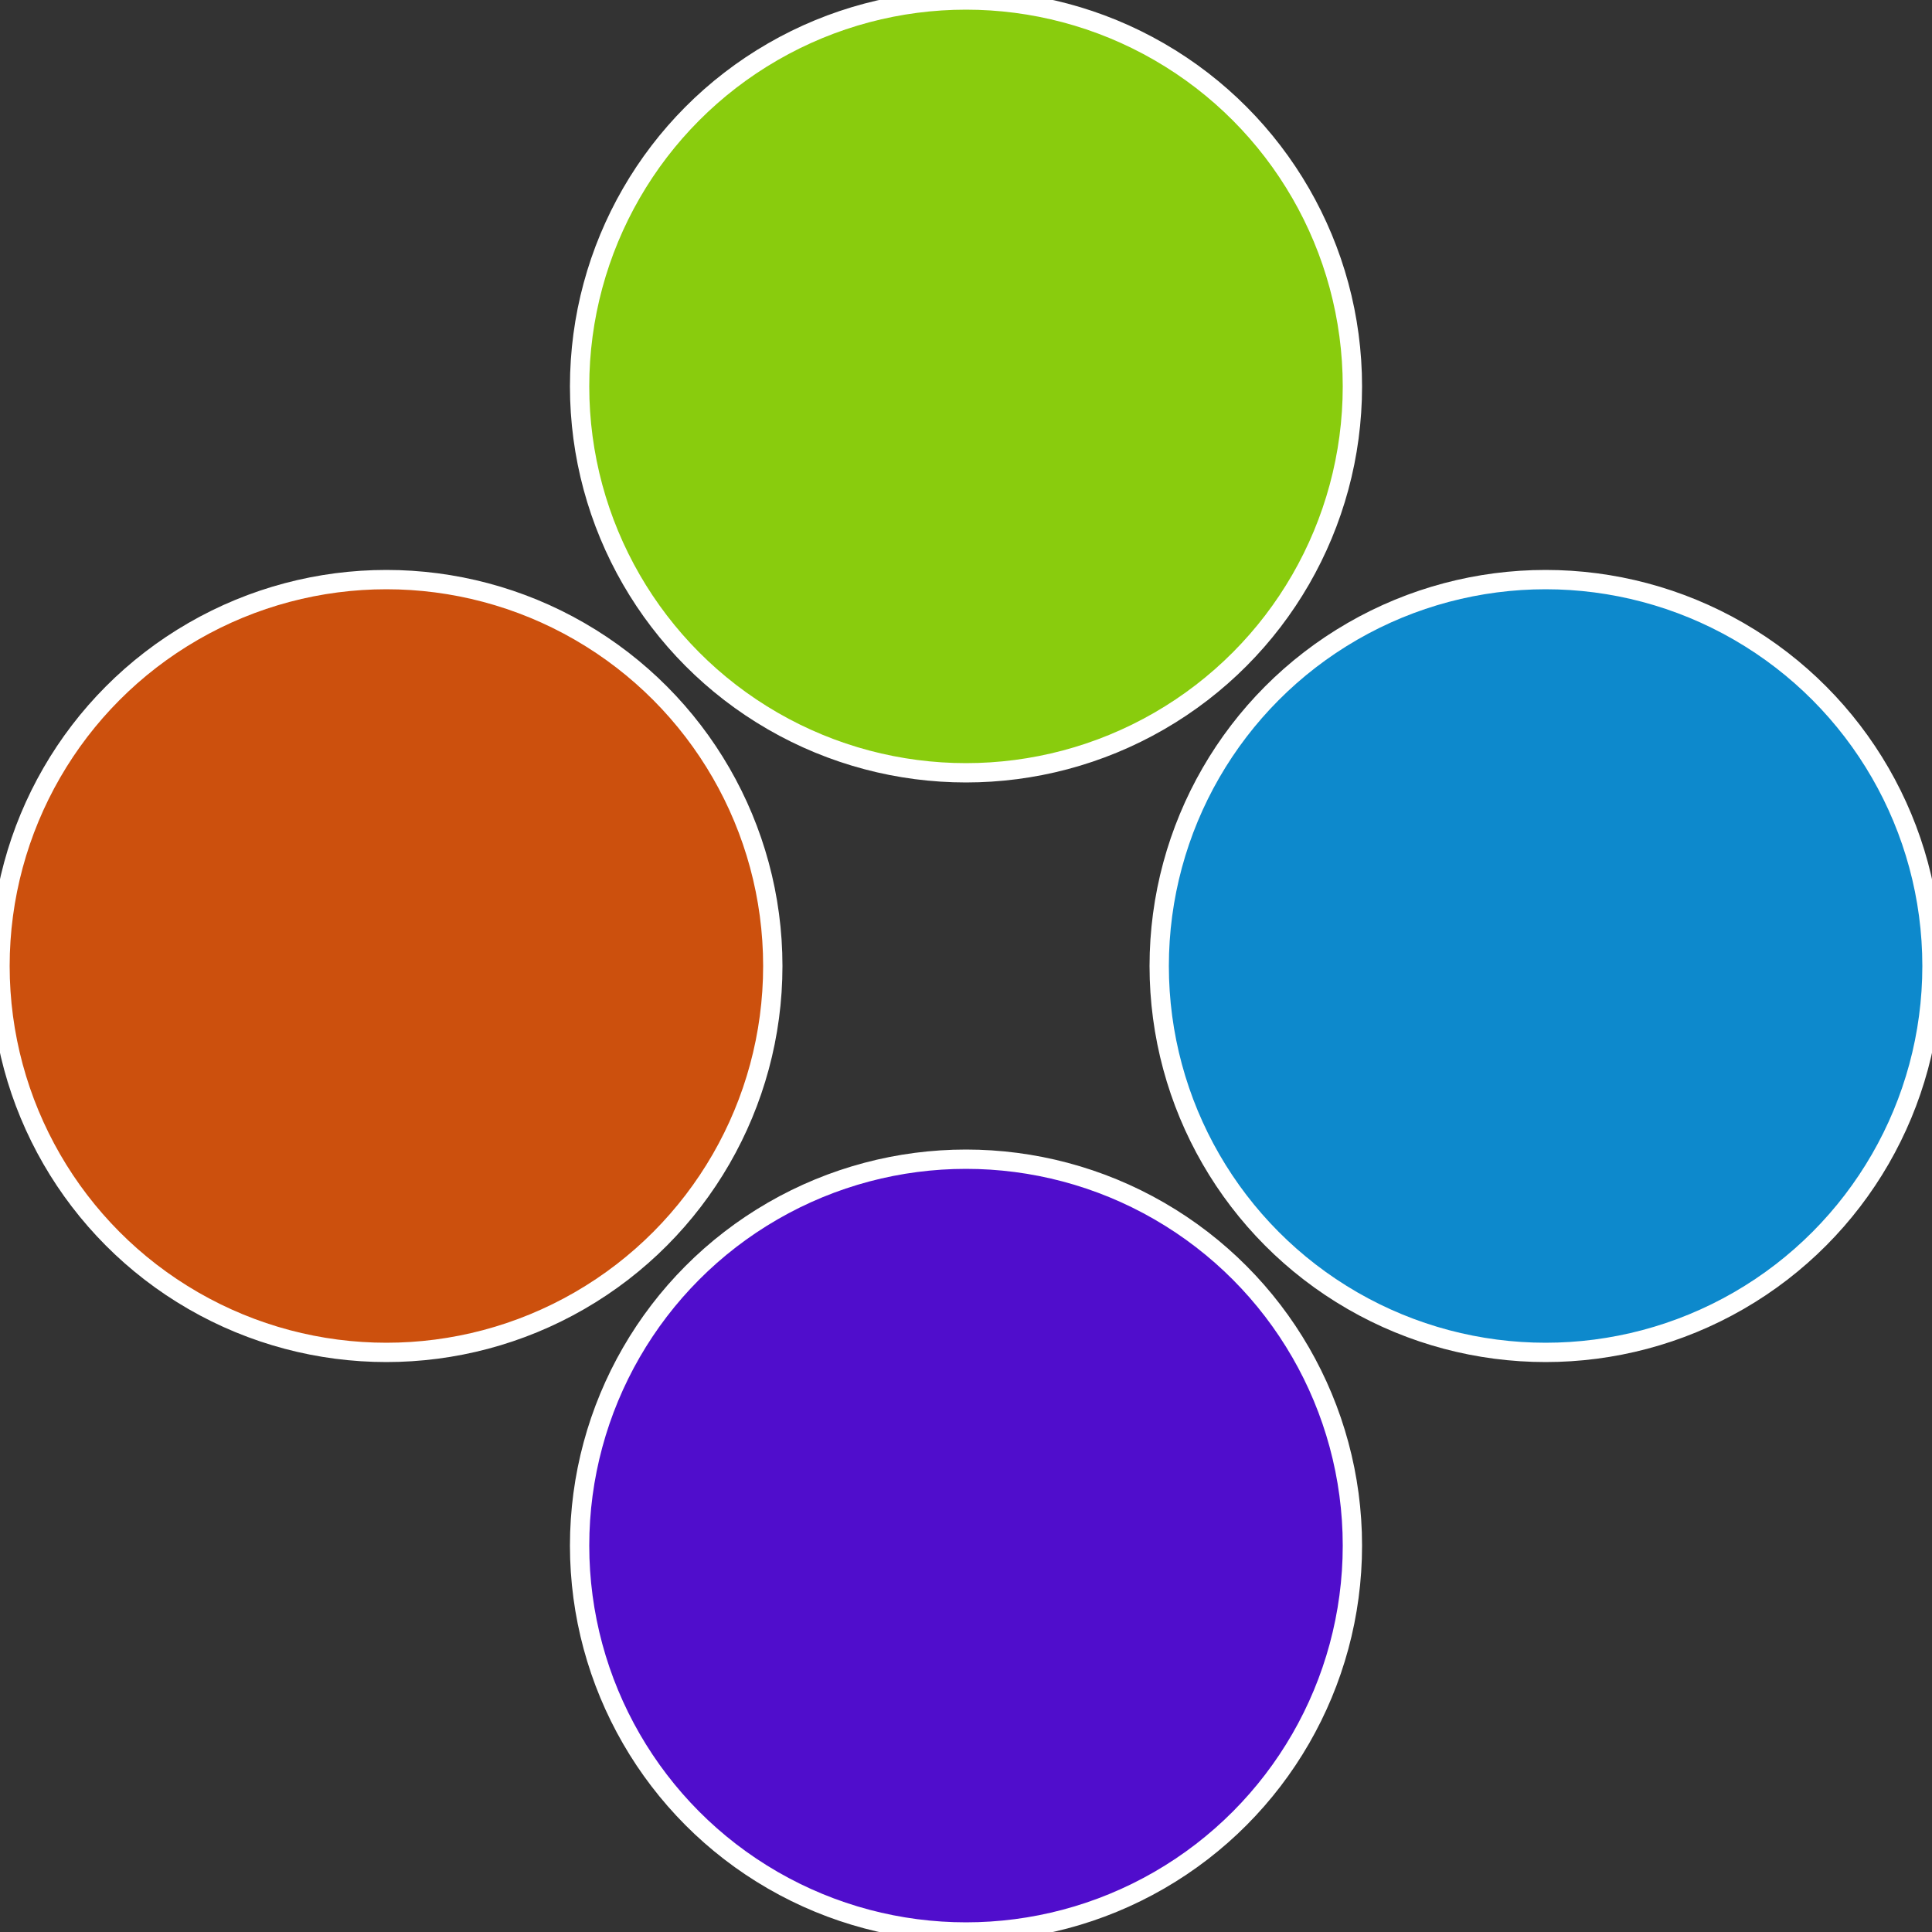
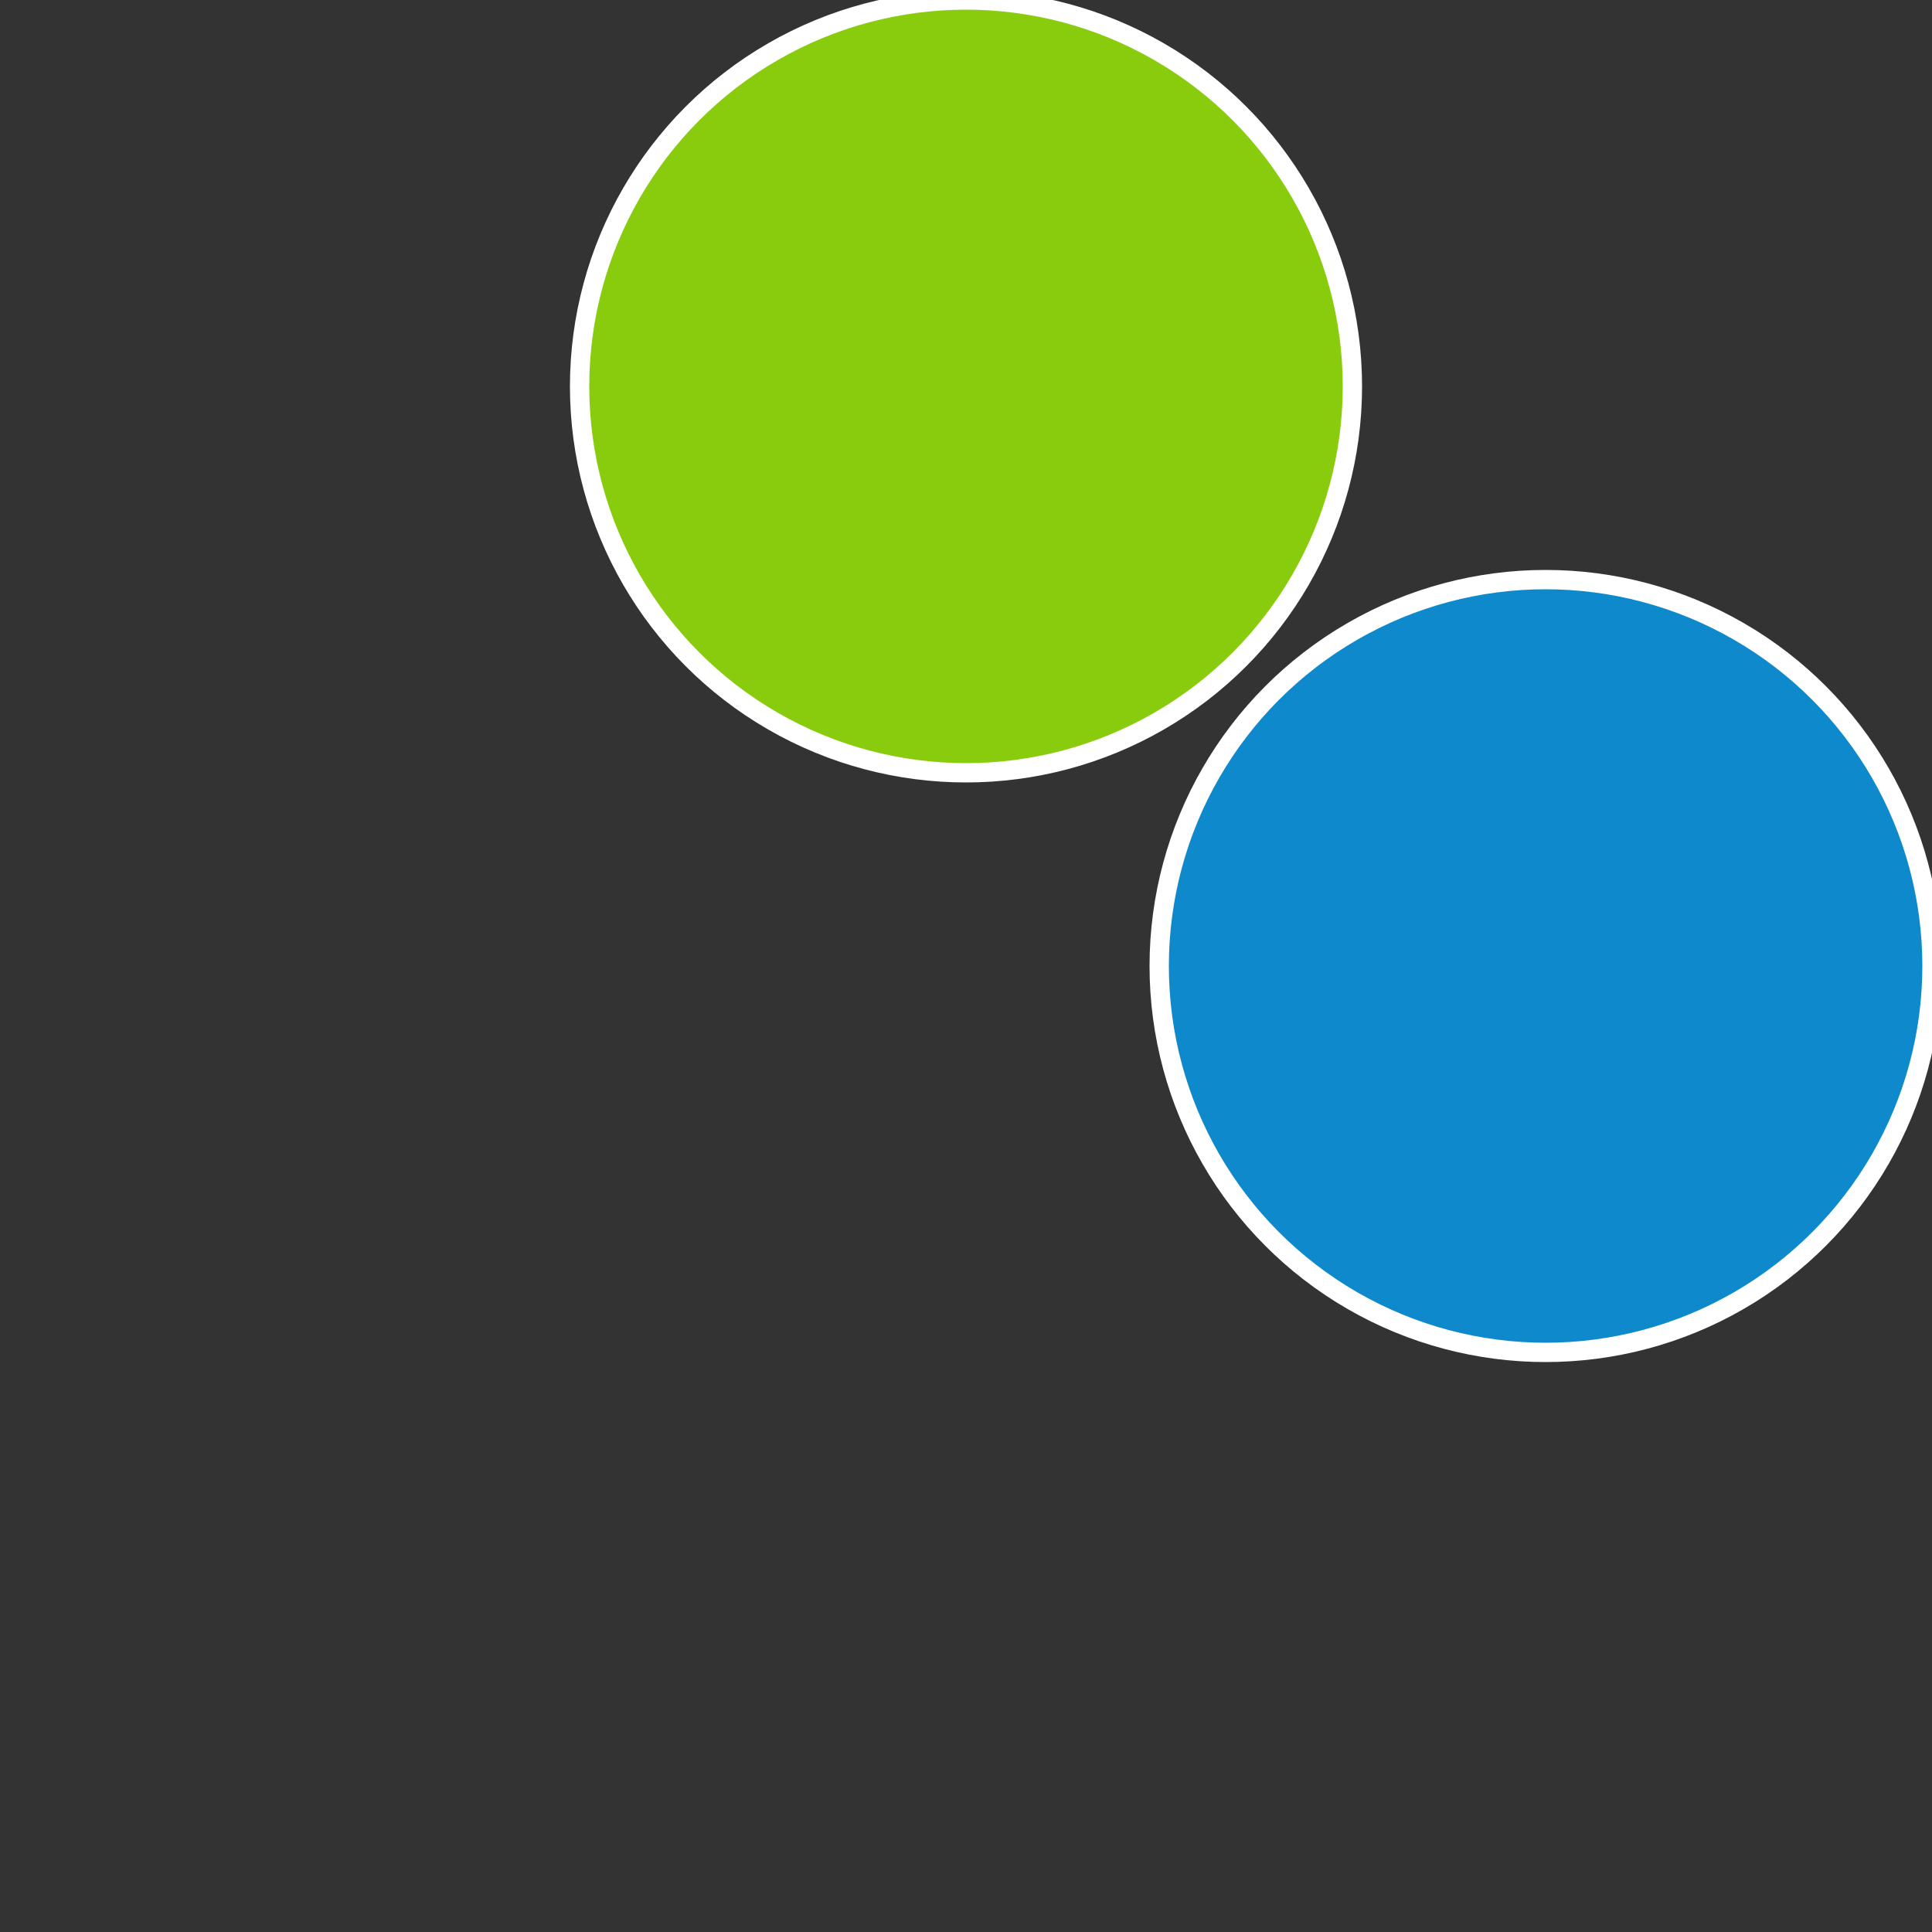
<svg xmlns="http://www.w3.org/2000/svg" width="500" height="500" viewBox="-1 -1 2 2">
  <rect x="-1" y="-1" width="2" height="2" fill="#333333" stroke="none" />
  <circle cx="0.6" cy="0" r="0.4" fill="#0d89cc" stroke="#fff" stroke-width="1%" />
-   <circle cx="3.6739403974421E-17" cy="0.6" r="0.4" fill="#500dcc" stroke="#fff" stroke-width="1%" />
-   <circle cx="-0.6" cy="7.3478807948841E-17" r="0.4" fill="#cc500d" stroke="#fff" stroke-width="1%" />
  <circle cx="-1.1021821192326E-16" cy="-0.6" r="0.4" fill="#89cc0d" stroke="#fff" stroke-width="1%" />
</svg>